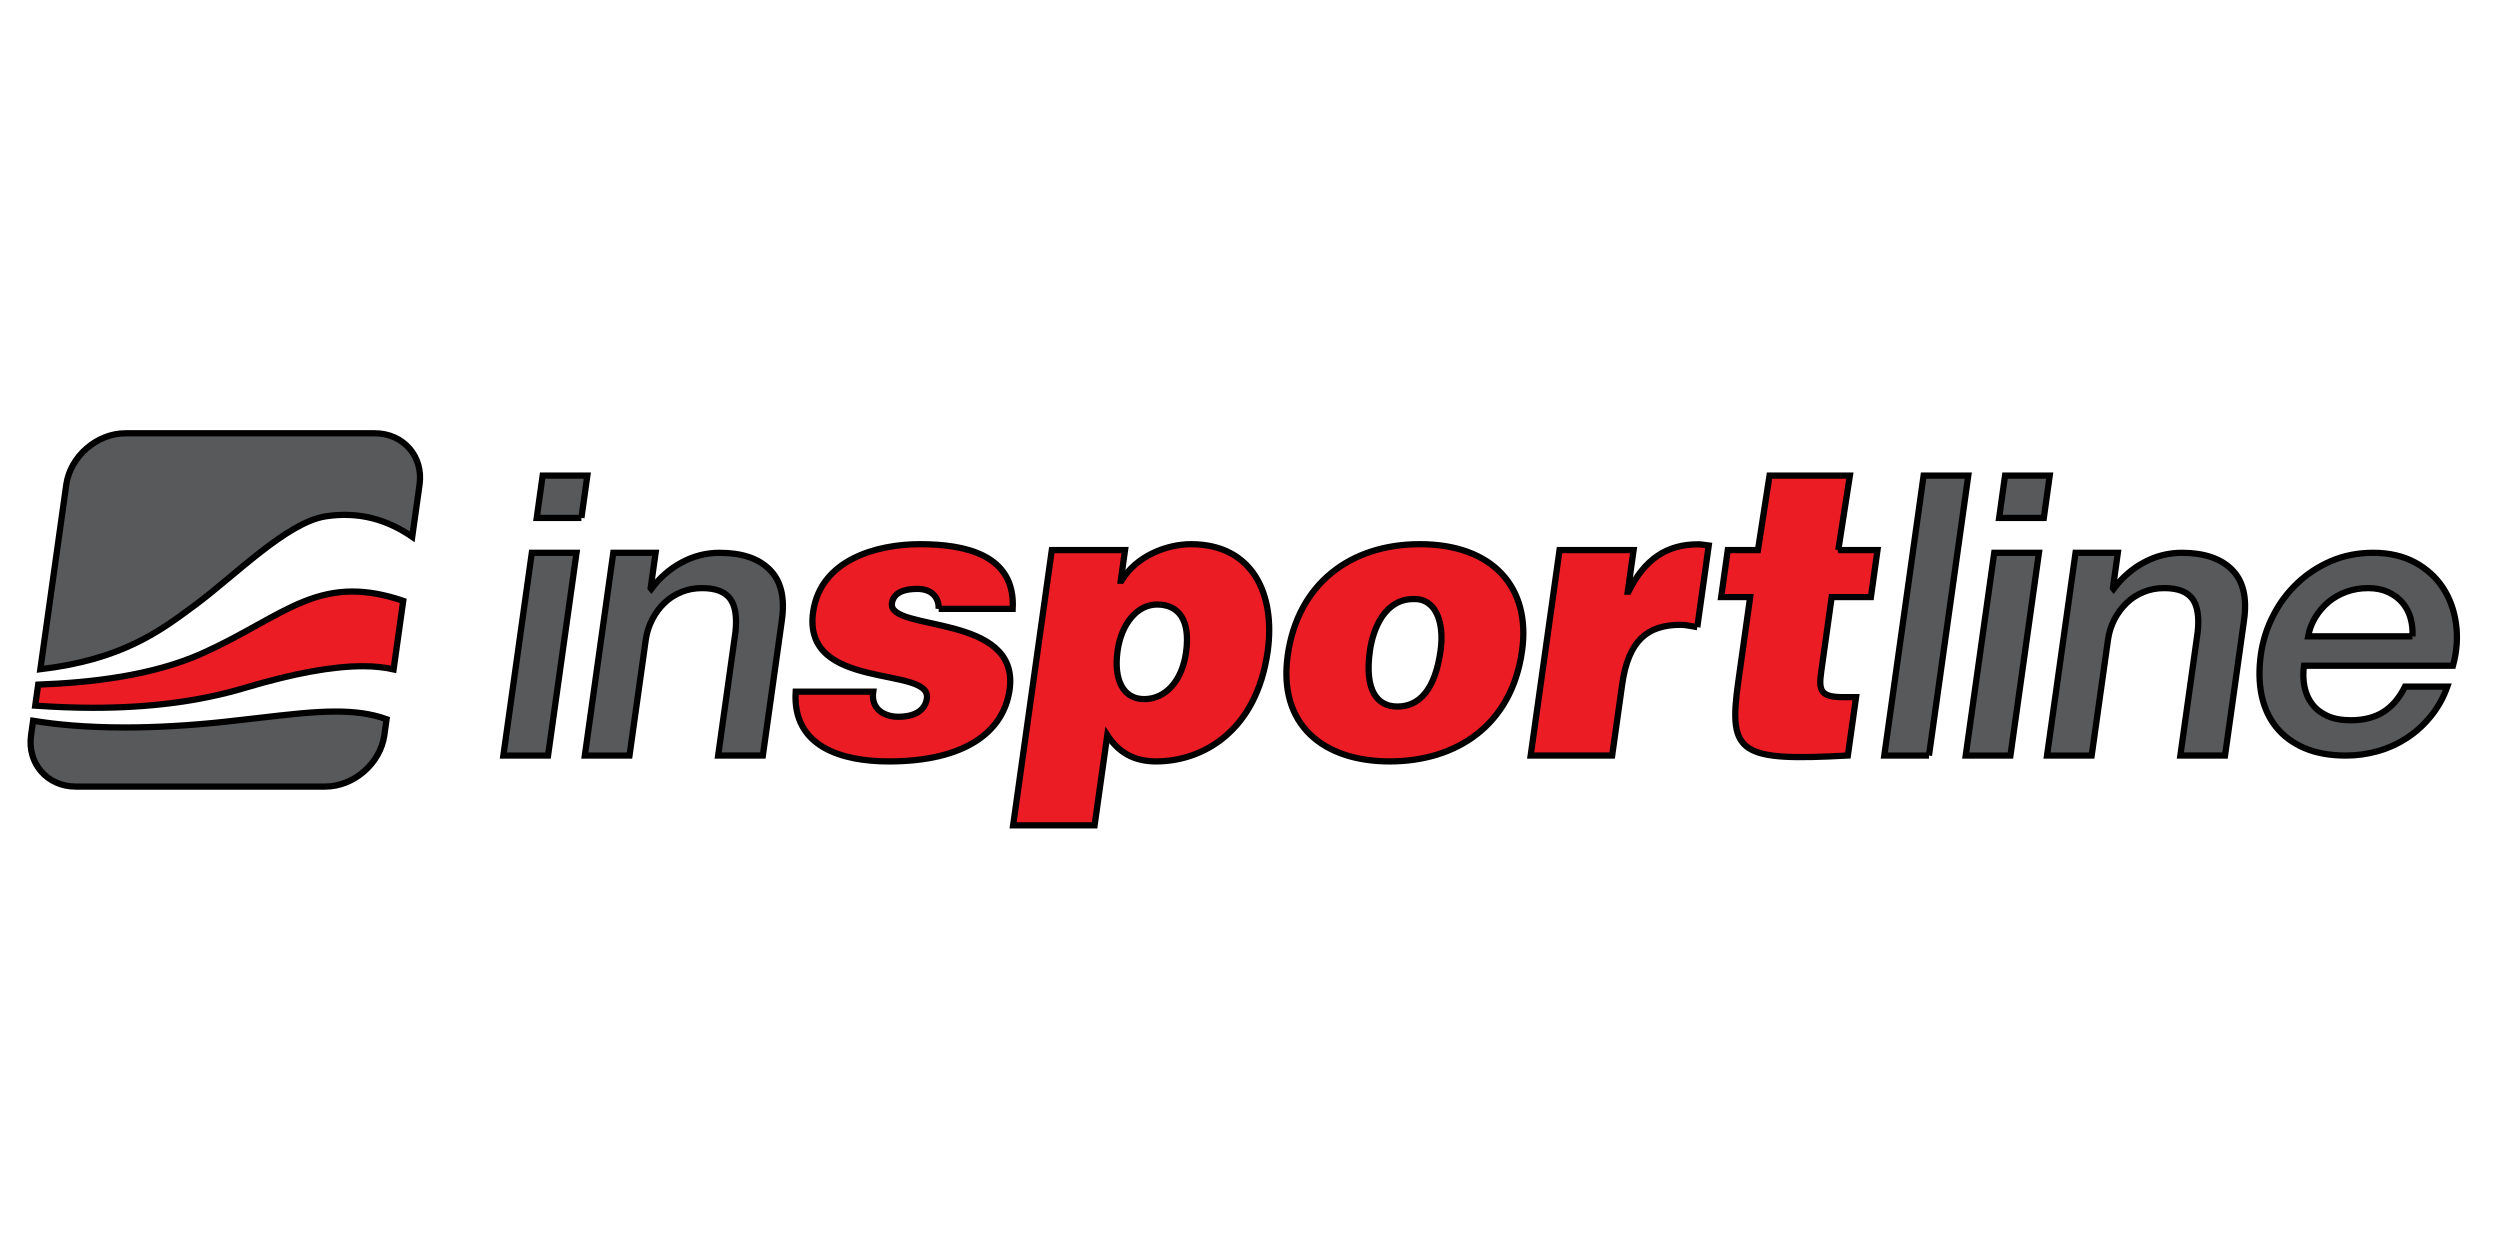
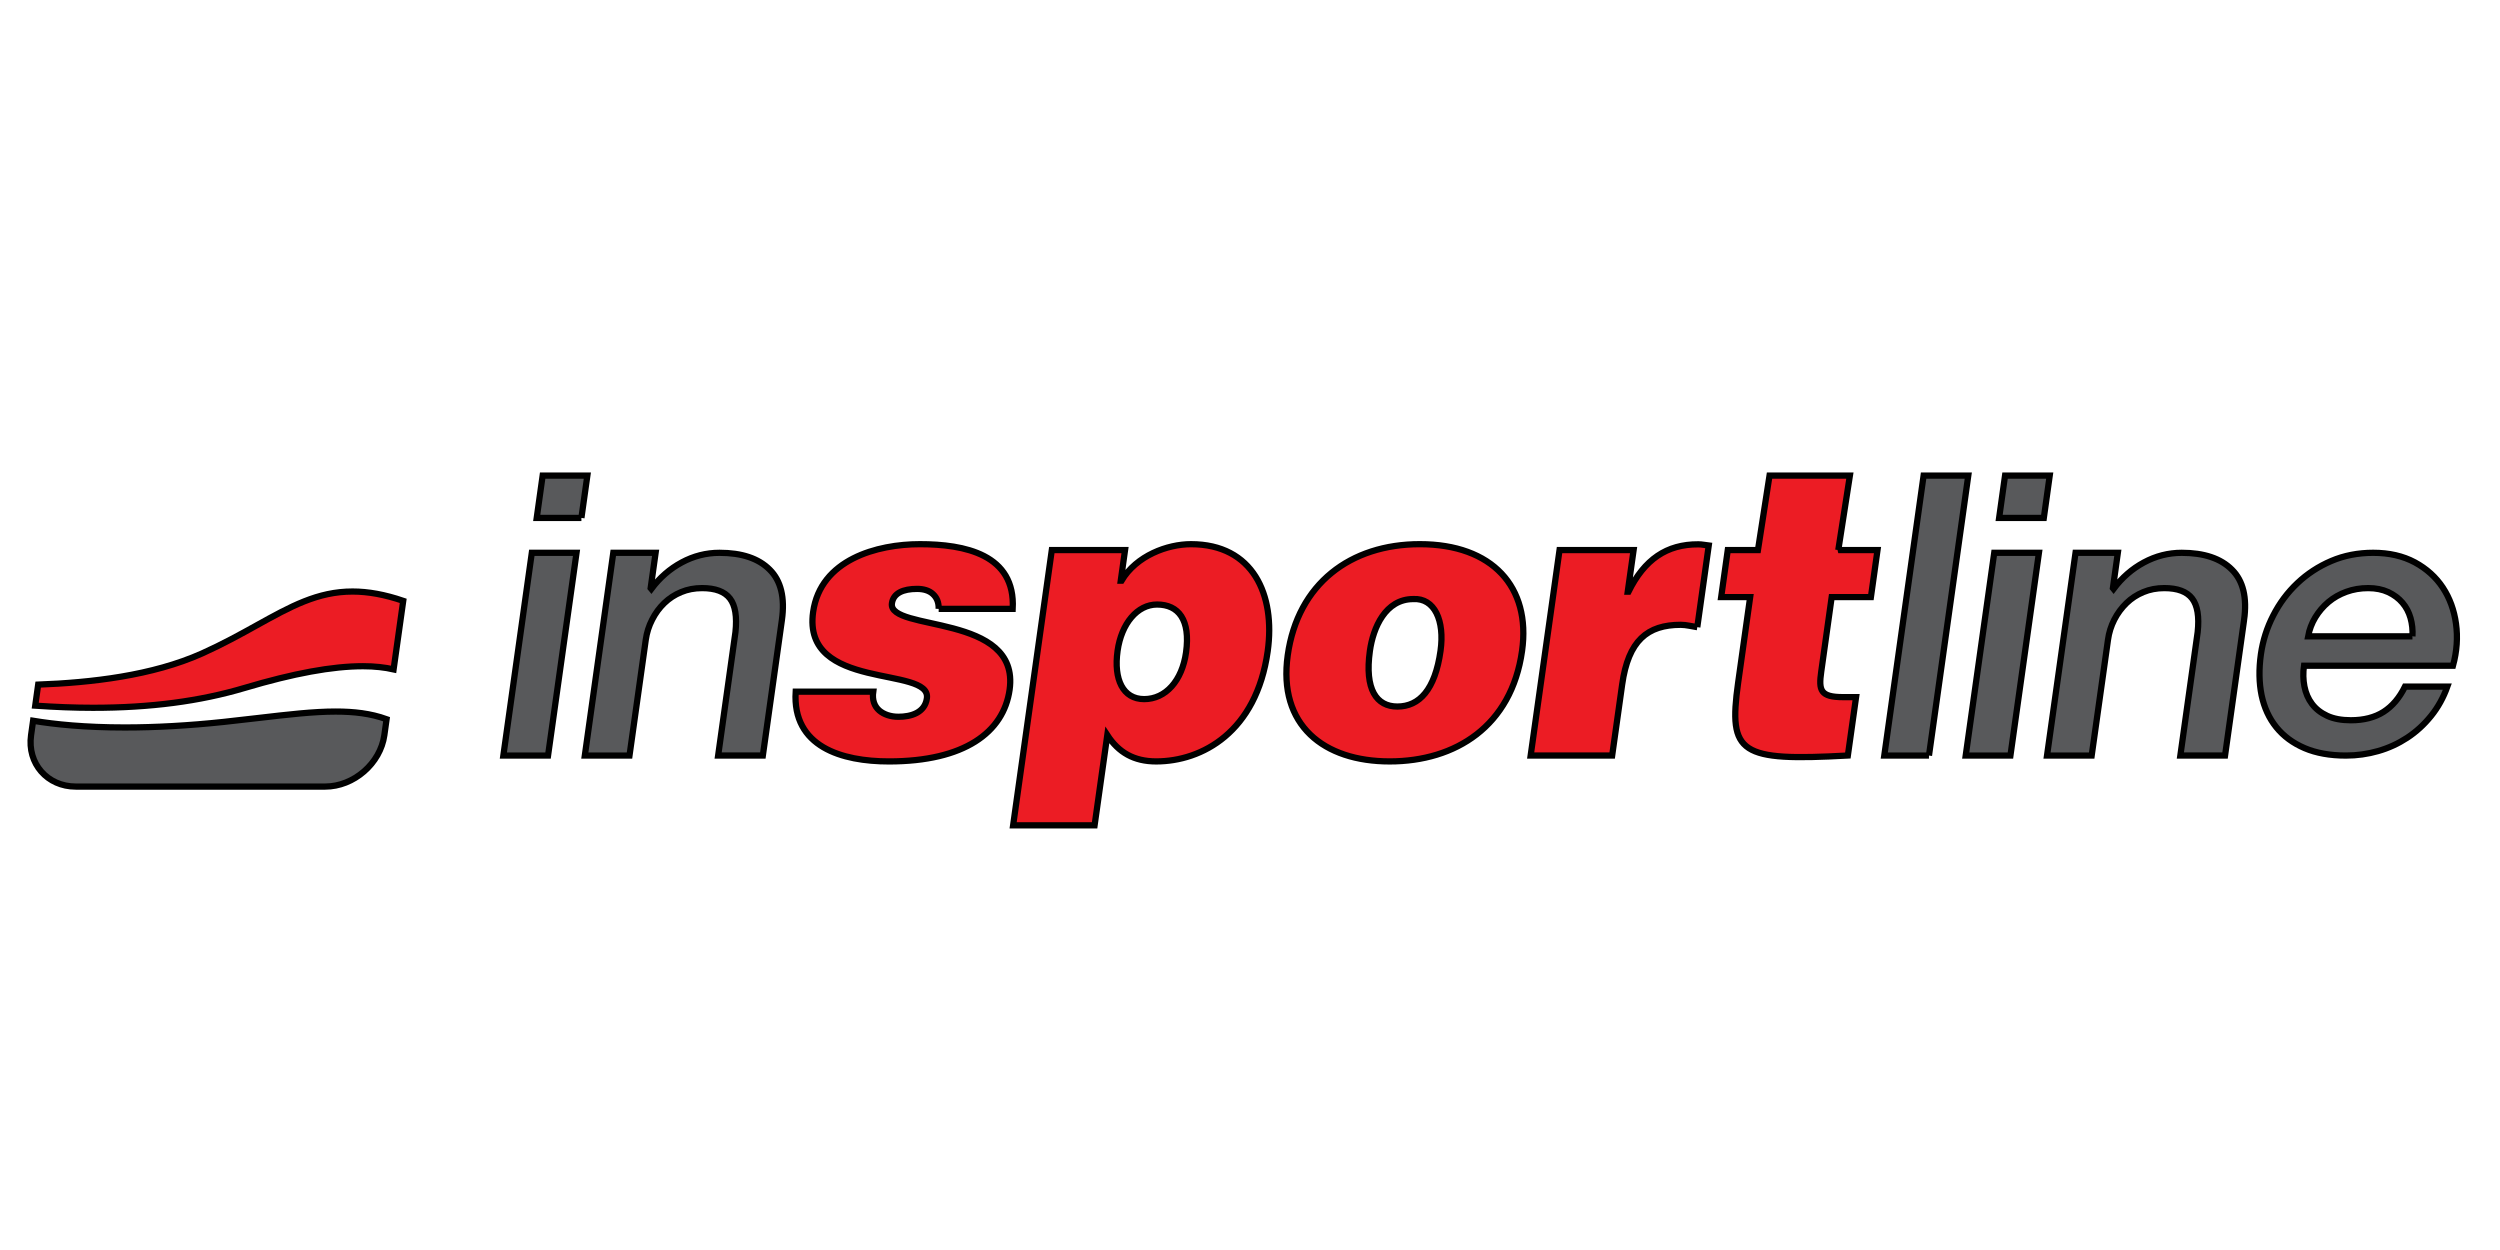
<svg xmlns="http://www.w3.org/2000/svg" width="400" height="200">
  <g>
    <title>Layer 1</title>
    <g stroke="null">
-       <path stroke="null" d="m31.236,96.792c6.219,-4.595 14.661,-13.219 20.856,-14.175c5.407,-0.829 9.922,0.56 13.863,3.273l1.173,-8.342c0.637,-4.522 -2.587,-8.222 -7.162,-8.222l-39.892,0c-4.576,0 -8.834,3.7 -9.472,8.222l-4.149,29.532c13.227,-1.584 19.17,-6.145 24.782,-10.288" fill="#58595B" />
      <path stroke="null" d="m39.147,110.066c7.84,-2.335 14.032,-3.471 18.931,-3.471c1.878,0 3.482,0.189 4.897,0.505l1.542,-10.965c-2.942,-1.004 -5.61,-1.491 -8.108,-1.491c-5.587,0 -9.906,2.395 -15.377,5.43c-2.535,1.408 -5.41,3 -8.679,4.467c-7.976,3.578 -17.8,4.68 -26.246,4.999l-0.471,3.366c3.214,0.217 6.311,0.341 9.236,0.341c9.148,0.002 17.09,-1.04 24.275,-3.181" fill="#EC1C24" />
      <path stroke="null" d="m53.717,113.849c-3.571,0 -7.656,0.477 -12.384,1.028c-1.747,0.206 -3.588,0.421 -5.535,0.627c-5.58,0.593 -10.904,0.891 -15.82,0.891c-6.375,0 -11.201,-0.497 -14.683,-1.074l-0.325,2.312c-0.635,4.522 2.587,8.22 7.162,8.22l39.89,0c4.573,0 8.837,-3.699 9.473,-8.22l0.358,-2.562c-2.573,-0.926 -5.236,-1.222 -8.136,-1.222m38.526,-25.4l-7.154,0l-4.554,32.441l7.152,0l4.556,-32.441zm0.782,-5.582l0.952,-6.771l-7.154,0l-0.949,6.771l7.151,0zm32.078,16.336c0.5,-3.585 -0.15,-6.272 -1.949,-8.058c-1.792,-1.803 -4.47,-2.696 -8.031,-2.696c-2.129,0 -4.148,0.516 -6.048,1.541c-1.9,1.023 -3.519,2.434 -4.864,4.235l-0.106,-0.128l0.793,-5.648l-6.774,0l-4.554,32.441l7.149,0l2.603,-18.53c0.161,-1.137 0.499,-2.208 1.023,-3.222c0.511,-1.012 1.157,-1.889 1.936,-2.642c0.779,-0.751 1.67,-1.339 2.696,-1.76c1.024,-0.43 2.138,-0.64 3.352,-0.64c2.132,0 3.619,0.555 4.468,1.67c0.849,1.11 1.137,2.904 0.874,5.374l-2.77,19.747l7.154,0l3.048,-21.685zm183.531,21.687l6.29,-44.793l-7.149,0l-6.292,44.793l7.151,0zm17.595,-32.441l-7.154,0l-4.564,32.441l7.157,0l4.561,-32.441zm0.782,-5.582l0.945,-6.771l-7.149,0l-0.948,6.771l7.152,0zm32.04,16.336c0.5,-3.585 -0.141,-6.272 -1.943,-8.058c-1.795,-1.803 -4.47,-2.696 -8.028,-2.696c-2.135,0 -4.151,0.516 -6.054,1.541c-1.902,1.023 -3.513,2.434 -4.859,4.235l-0.103,-0.128l0.791,-5.648l-6.772,0l-4.561,32.441l7.146,0l2.61,-18.53c0.156,-1.137 0.494,-2.208 1.01,-3.222c0.522,-1.012 1.173,-1.889 1.946,-2.642c0.776,-0.751 1.672,-1.339 2.693,-1.76c1.021,-0.43 2.143,-0.64 3.353,-0.64c2.13,0 3.622,0.555 4.468,1.67c0.852,1.11 1.142,2.904 0.877,5.374l-2.771,19.747l7.152,0l3.044,-21.685zm26.94,2.612l-16.691,0c0.199,-1.093 0.583,-2.1 1.151,-3.042c0.574,-0.942 1.272,-1.758 2.102,-2.455c0.829,-0.694 1.781,-1.237 2.859,-1.628c1.085,-0.397 2.254,-0.593 3.508,-0.593c1.207,0 2.28,0.216 3.206,0.643c0.923,0.435 1.678,1.001 2.268,1.699c0.593,0.69 1.023,1.506 1.29,2.443c0.263,0.945 0.368,1.916 0.307,2.934m6.968,-2.03c-0.305,-2.177 -1.004,-4.095 -2.108,-5.77c-1.103,-1.672 -2.596,-3.022 -4.478,-4.043c-1.891,-1.013 -4.109,-1.525 -6.66,-1.525c-2.423,0 -4.659,0.435 -6.705,1.309c-2.047,0.874 -3.86,2.061 -5.426,3.546c-1.573,1.484 -2.859,3.211 -3.863,5.175c-1.012,1.961 -1.666,4.038 -1.978,6.219c-0.333,2.385 -0.292,4.57 0.113,6.545c0.422,1.988 1.206,3.696 2.359,5.117c1.159,1.434 2.664,2.543 4.525,3.342c1.852,0.79 4.055,1.189 6.611,1.189c1.756,0 3.471,-0.239 5.147,-0.719c1.678,-0.48 3.23,-1.196 4.659,-2.133c1.433,-0.942 2.703,-2.107 3.813,-3.485c1.115,-1.376 1.98,-2.947 2.609,-4.7l-6.778,0c-0.881,1.797 -2.019,3.142 -3.421,4.041c-1.403,0.896 -3.151,1.347 -5.241,1.347c-1.506,0 -2.768,-0.238 -3.788,-0.712c-1.026,-0.479 -1.833,-1.11 -2.434,-1.916c-0.599,-0.791 -0.998,-1.727 -1.207,-2.789c-0.205,-1.06 -0.231,-2.166 -0.07,-3.303l23.84,0c0.63,-2.313 0.785,-4.561 0.482,-6.736" fill="#58595B" />
      <path stroke="null" d="m150.187,97.419l11.846,0c0.474,-8.719 -7.701,-10.349 -14.852,-10.349c-6.839,0 -15.897,2.448 -17.082,10.85c-1.789,12.744 18.942,8.543 18.204,13.81c-0.33,2.326 -2.554,2.953 -4.567,2.953c-1.25,0 -2.33,-0.378 -3.058,-1.004c-0.788,-0.693 -1.146,-1.7 -0.962,-3.015l-12.409,0c-0.552,8.843 7.401,11.164 14.929,11.164c12.044,0 18.337,-4.644 19.302,-11.478c1.725,-12.304 -19.47,-9.228 -18.832,-13.812c0.228,-1.628 1.775,-2.315 4.03,-2.315c1.009,0 1.911,0.249 2.521,0.815c0.619,0.563 0.957,1.32 0.931,2.382m39.579,6.969c-0.635,4.518 -3.252,7.47 -6.703,7.47c-3.391,0 -4.897,-3.144 -4.253,-7.722c0.616,-4.4 3.175,-7.413 6.317,-7.413c3.45,0.002 5.365,2.459 4.639,7.665m13.064,-0.185c1.273,-9.046 -2.354,-17.134 -12.27,-17.134c-3.766,0 -8.73,1.821 -11.114,5.834l-0.125,0l0.685,-4.891l-11.719,0l-6.189,44.04l13.035,0l2.032,-14.43c1.806,2.762 4.246,4.204 7.823,4.204c7.345,-0.002 16.026,-4.705 17.842,-17.623m27.653,-0.066c-0.876,6.211 -3.386,8.909 -6.904,8.909c-3.324,0 -5.268,-2.699 -4.398,-8.909c0.522,-3.71 2.484,-8.286 6.943,-8.286c3.414,-0.192 5.039,3.449 4.359,8.286m13.045,0c1.436,-10.233 -4.753,-17.068 -16.358,-17.068c-11.101,0 -19.525,6.331 -21.133,17.756c-1.583,11.237 5.768,17.001 16.311,17.001s19.486,-5.641 21.18,-17.689m28.035,-3.79l1.835,-13.064c-0.554,-0.064 -1.106,-0.191 -1.664,-0.191c-5.083,-0.023 -8.627,2.424 -11.172,7.571l-0.125,0l0.938,-6.652l-11.852,0l-4.62,32.872l13.042,0l1.597,-11.355c0.992,-7.049 4.041,-9.559 9.378,-9.559c0.876,0 1.785,0.25 2.643,0.377m22.561,-12.335l1.856,-11.915l-12.859,0l-1.853,11.915l-4.828,0l-1.056,7.524l4.64,0l-1.932,13.745c-1.592,11.353 0.307,12.545 17.562,11.603l1.315,-9.343l-2.071,0c-3.644,0 -3.932,-1.068 -3.503,-4.074l1.672,-11.93l6.276,0l1.057,-7.524l-6.278,0z" fill="#EC1C24" />
    </g>
  </g>
</svg>